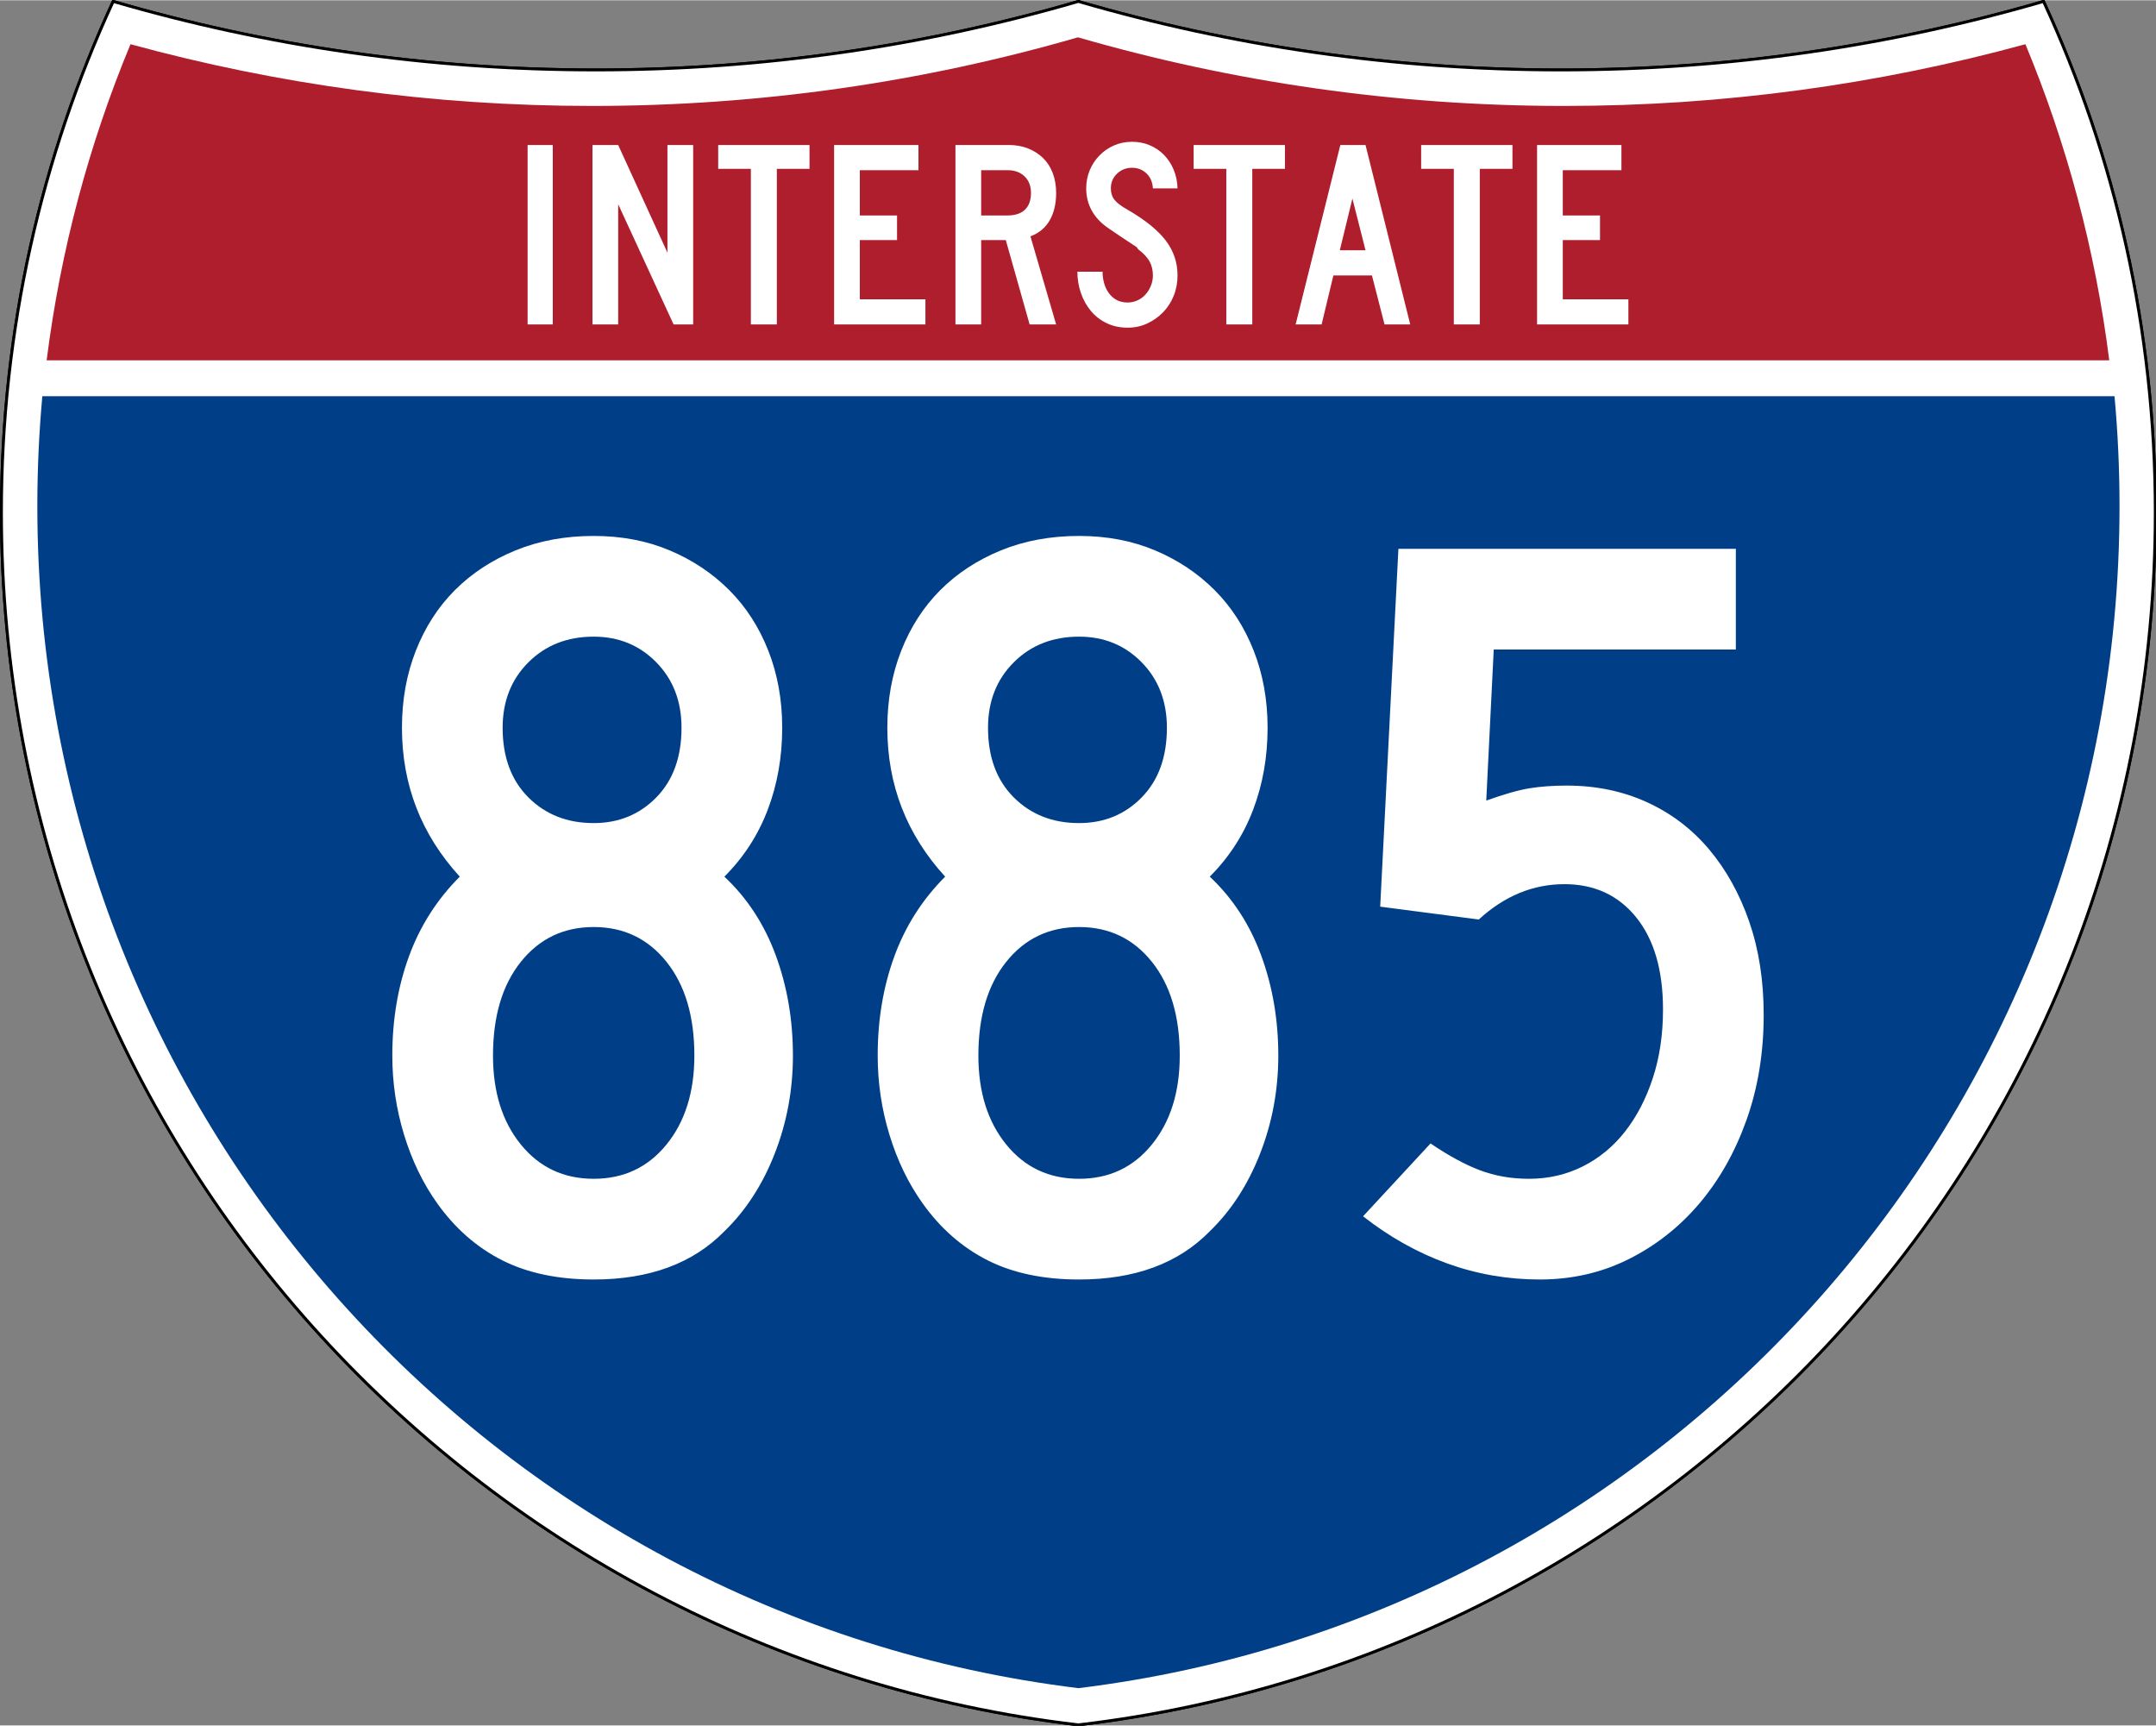
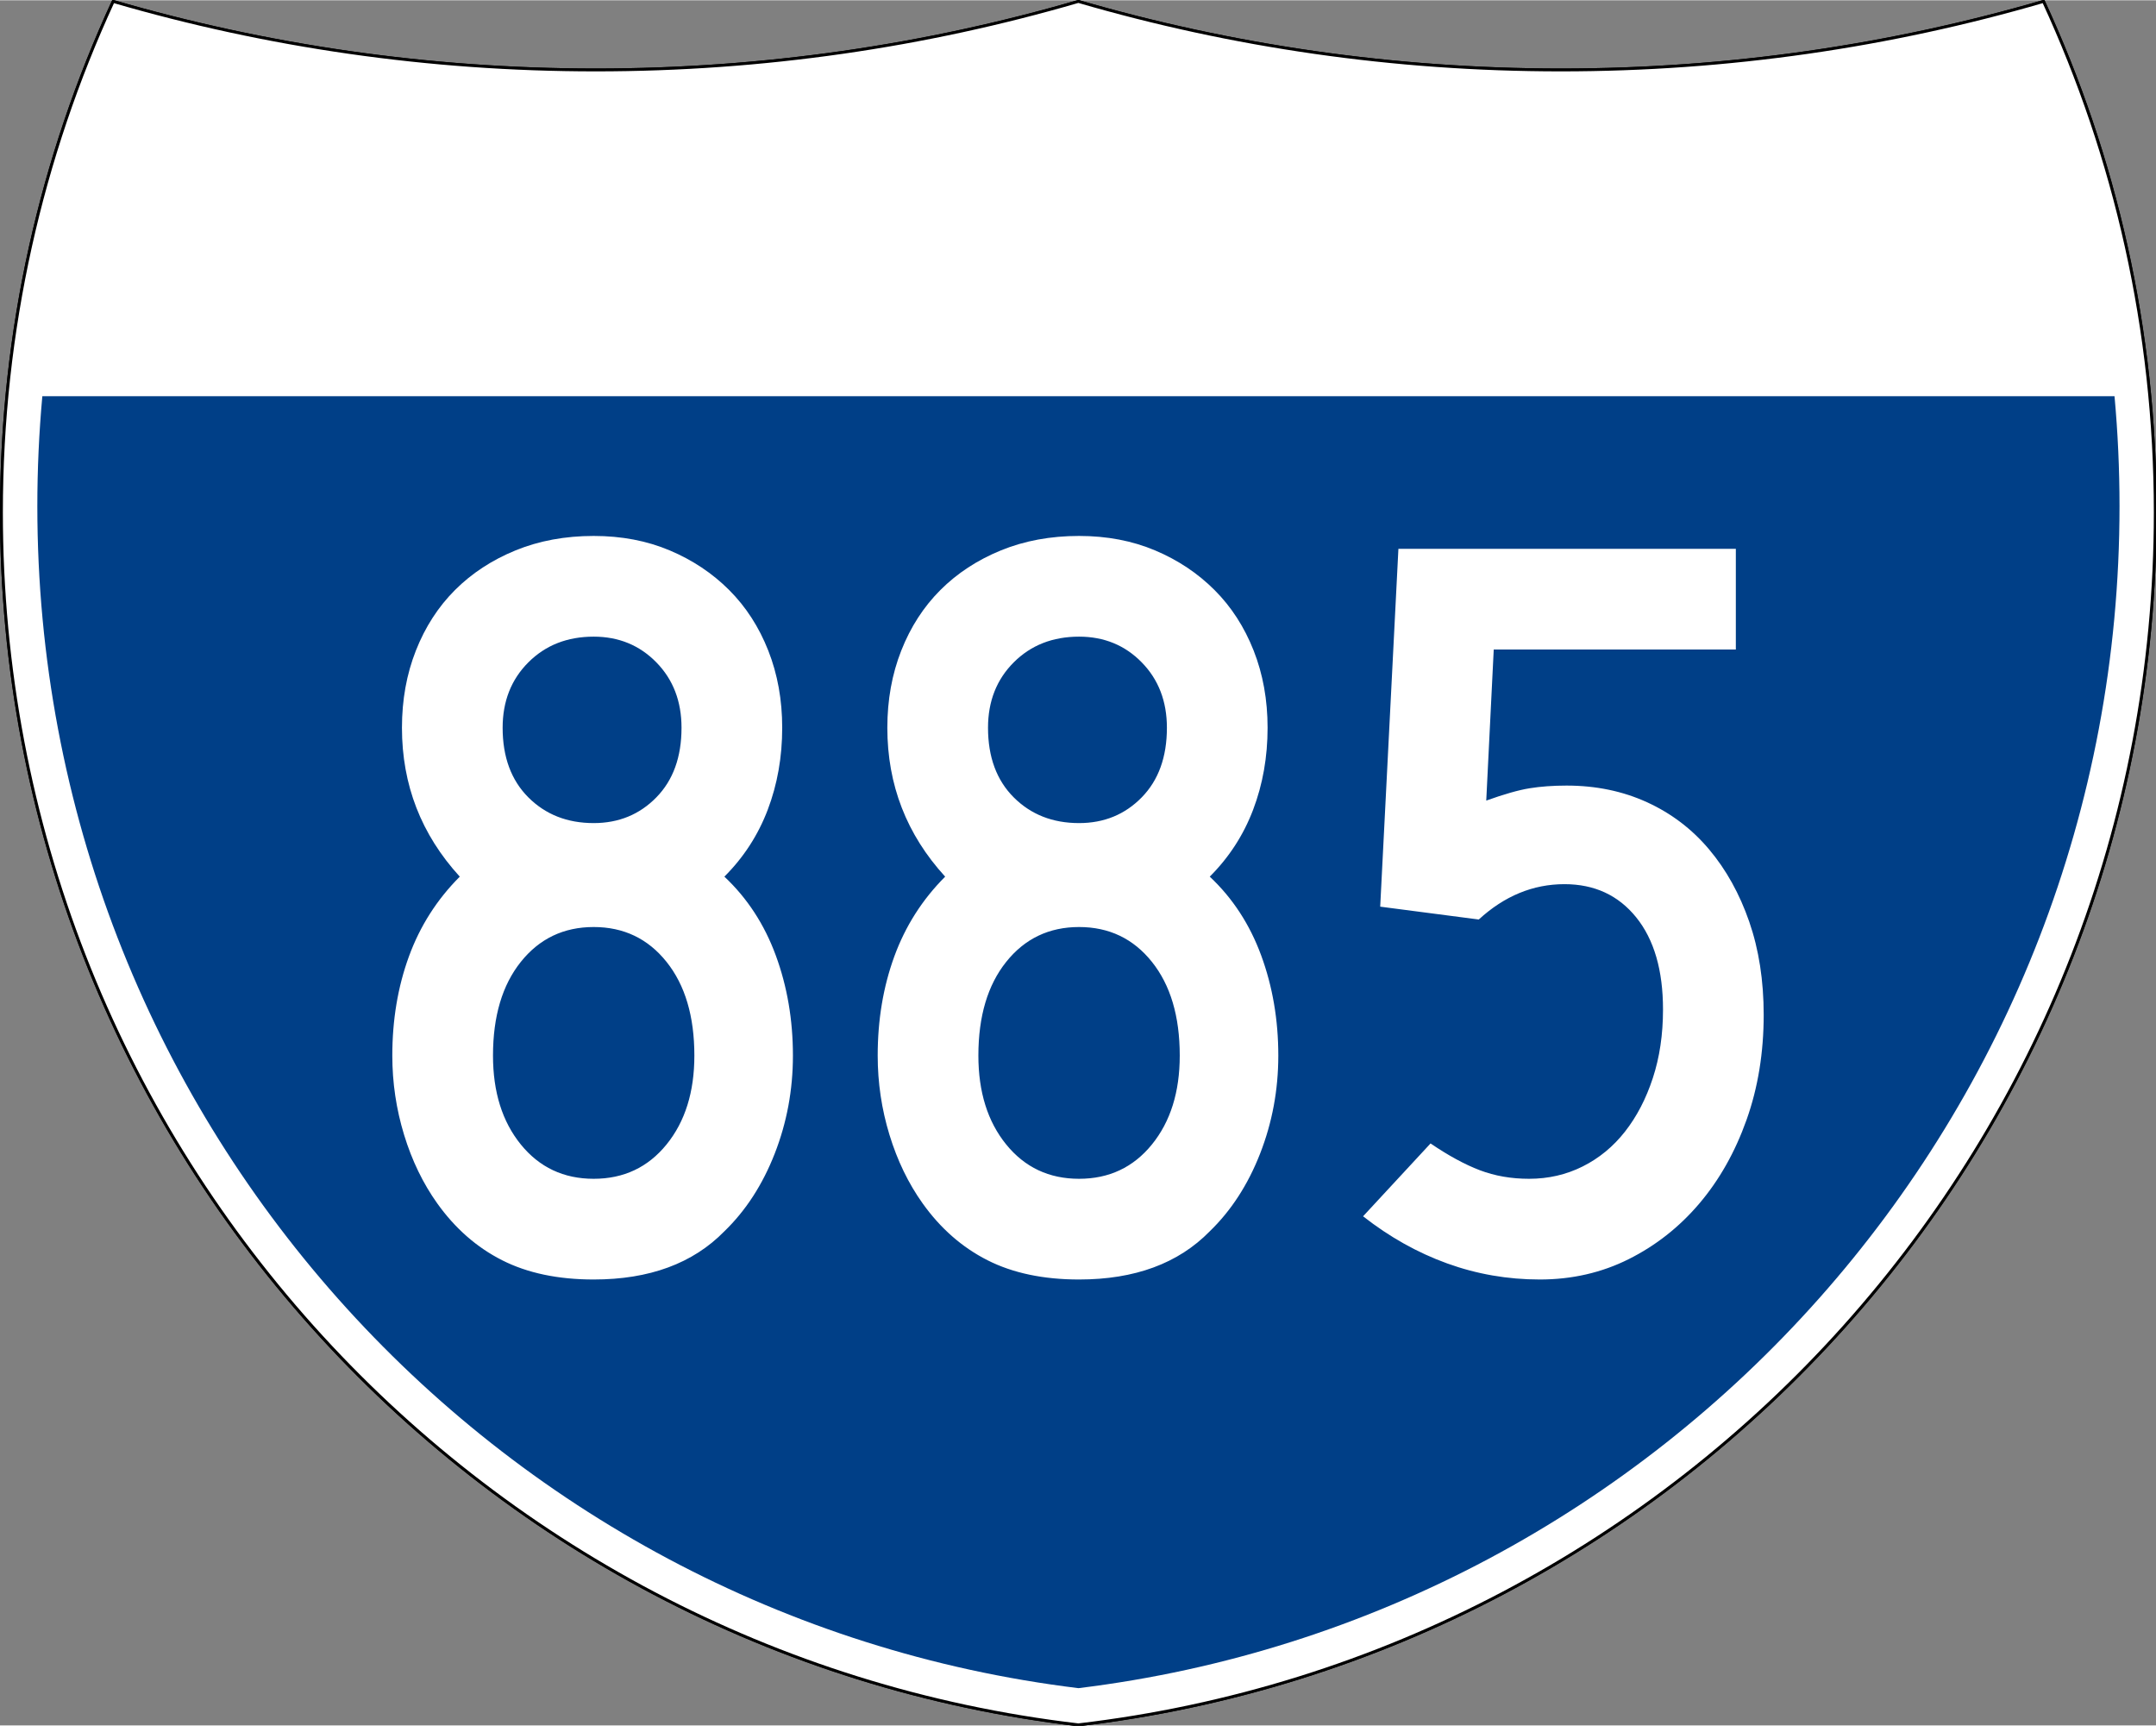
<svg xmlns="http://www.w3.org/2000/svg" xmlns:ns1="http://sodipodi.sourceforge.net/DTD/sodipodi-0.dtd" xmlns:ns2="http://www.inkscape.org/namespaces/inkscape" version="1.0" width="751" height="601" viewBox="0 0 750 599.999" id="Layer_1" xml:space="preserve" ns1:version="0.32" ns2:version="0.45" ns1:docname="I-880.svg" ns1:docbase="C:\Documents and Settings\ltljltlj\Desktop\Signs\Interstate Shields" ns2:output_extension="org.inkscape.output.svg.inkscape" ns1:modified="true">
  <rect x="0" y="0" width="750" height="599.999" fill="#808080" stroke="none" />
  <ns1:namedview ns2:window-height="965" ns2:window-width="1043" ns2:pageshadow="2" ns2:pageopacity="0.0" guidetolerance="10.0" gridtolerance="10.0" objecttolerance="10.0" borderopacity="1.0" bordercolor="#666666" pagecolor="#ffffff" id="base" width="751px" height="601px" ns2:zoom="1.2773333" ns2:cx="375" ns2:cy="300" ns2:window-x="-1" ns2:window-y="-4" ns2:current-layer="Layer_1" />
  <defs id="defs62">
	
	
	
	
</defs>
  <g transform="matrix(0.999,0,0,0.999,0.499,0.399)" id="g5" style="fill:#ffffff;fill-opacity:1;stroke:#000000;stroke-width:1;stroke-miterlimit:4;stroke-dasharray:none;stroke-opacity:1">
    <path id="path7" style="fill:#ffffff;fill-opacity:1;stroke:#000000;stroke-width:1;stroke-miterlimit:4;stroke-dasharray:none;stroke-opacity:1" d="M 38.915,0 C 92.236,15.525 148.625,23.85 206.958,23.85 C 265.291,23.85 321.679,15.525 375,0 C 428.32,15.525 484.709,23.85 543.042,23.85 C 601.375,23.85 657.764,15.525 711.084,0 C 736.064,54.121 750,114.388 750,177.909 C 750,395.718 586.16,575.254 375,599.999 C 163.839,575.254 0,395.718 0,177.909 C 0,114.388 13.935,54.121 38.915,0 z " />
    <path id="path9" style="fill:#ffffff;fill-opacity:1;stroke:#000000;stroke-width:1;stroke-linecap:round;stroke-linejoin:round;stroke-miterlimit:4;stroke-dasharray:none;stroke-opacity:1" d="M 38.915,0 C 92.236,15.525 148.625,23.85 206.958,23.85 C 265.291,23.85 321.679,15.525 375,0 C 428.32,15.525 484.709,23.85 543.042,23.85 C 601.375,23.85 657.764,15.525 711.084,0 C 736.064,54.121 750,114.388 750,177.909 C 750,395.718 586.16,575.254 375,599.999 C 163.839,575.254 0,395.718 0,177.909 C 0,114.388 13.935,54.121 38.915,0 z " />
  </g>
  <g transform="matrix(1.006,0,0,1.01,-2.101,-3.702)" id="g11" style="fill:#003f87;fill-opacity:1">
    <path id="path13" style="fill:#003f87;fill-opacity:1" d="M 15,177.909 C 15,165.127 15.585,152.482 16.729,139.999 L 733.271,139.999 C 734.415,152.482 735,165.127 735,177.909 C 735,387.423 577.855,560.229 375,584.891 C 172.145,560.229 15,387.423 15,177.909 z " />
  </g>
  <g transform="matrix(1.006,0,0,1.027,-2.265,-3.152)" id="g15" style="fill:#af1e2d;fill-opacity:1">
-     <path id="path17" style="fill:#af1e2d;fill-opacity:1" d="M 47.378,17.943 C 98.27,31.578 151.766,38.849 206.96,38.849 C 265.221,38.849 321.589,30.748 375,15.611 C 428.411,30.748 484.779,38.849 543.04,38.849 C 598.234,38.849 651.73,31.579 702.621,17.943 C 716.883,51.567 726.785,87.489 731.617,124.999 L 18.382,124.999 C 23.215,87.489 33.116,51.567 47.378,17.943 z " />
-   </g>
+     </g>
  <path style="font-size:93.281px;font-style:normal;font-variant:normal;font-weight:normal;font-stretch:normal;text-align:center;line-height:125%;writing-mode:lr-tb;text-anchor:middle;fill:#ffffff;fill-opacity:1;font-family:Roadgeek 2005 Series C" d="M 183.538,112.749 L 183.538,50.333 L 192.294,50.333 L 192.294,112.749 L 183.538,112.749 z M 234.327,112.749 L 215.043,70.921 L 215.043,112.749 L 206.099,112.749 L 206.099,50.333 L 215.043,50.333 L 232.183,87.783 L 232.183,50.333 L 241.127,50.333 L 241.127,112.749 L 234.327,112.749 z M 270.235,58.626 L 270.235,112.749 L 261.201,112.749 L 261.201,58.626 L 249.835,58.626 L 249.835,50.333 L 281.601,50.333 L 281.601,58.626 L 270.235,58.626 z M 290.159,112.749 L 290.159,50.333 L 319.503,50.333 L 319.503,59.092 L 299.102,59.092 L 299.102,74.833 L 312.052,74.833 L 312.052,83.405 L 299.102,83.405 L 299.102,103.993 L 321.925,103.993 L 321.925,112.749 L 290.159,112.749 z M 358.175,112.749 L 349.883,83.405 L 341.314,83.405 L 341.314,112.749 L 332.37,112.749 L 332.37,50.333 L 351.003,50.333 C 353.425,50.333 355.645,50.737 357.664,51.544 C 359.682,52.351 361.421,53.47 362.881,54.899 C 364.34,56.328 365.458,58.082 366.234,60.162 C 367.01,62.242 367.398,64.525 367.398,67.009 C 367.398,70.736 366.653,73.903 365.162,76.512 C 363.671,79.121 361.435,80.983 358.454,82.1 L 367.398,112.749 L 358.175,112.749 z M 358.642,67.009 C 358.642,64.587 357.896,62.662 356.406,61.234 C 354.915,59.806 352.959,59.092 350.537,59.092 L 341.314,59.092 L 341.314,74.833 L 350.537,74.833 C 353.144,74.833 355.147,74.166 356.545,72.83 C 357.943,71.495 358.642,69.555 358.642,67.009 L 358.642,67.009 z M 409.624,95.7 C 409.624,98.247 409.174,100.623 408.273,102.827 C 407.373,105.032 406.131,106.941 404.548,108.556 C 402.964,110.171 401.132,111.459 399.051,112.422 C 396.97,113.385 394.718,113.866 392.296,113.866 C 389.563,113.866 387.11,113.339 384.937,112.283 C 382.764,111.227 380.933,109.799 379.442,107.999 C 377.951,106.198 376.802,104.118 375.995,101.757 C 375.188,99.396 374.784,96.944 374.784,94.398 L 383.54,94.398 C 383.54,95.702 383.711,96.99 384.052,98.263 C 384.393,99.536 384.921,100.685 385.635,101.71 C 386.35,102.735 387.25,103.558 388.337,104.179 C 389.424,104.8 390.744,105.11 392.296,105.11 C 393.477,105.11 394.611,104.862 395.698,104.365 C 396.785,103.869 397.716,103.186 398.492,102.316 C 399.268,101.446 399.889,100.436 400.354,99.288 C 400.82,98.139 401.052,96.944 401.052,95.7 C 401.052,93.9 400.68,92.301 399.935,90.904 C 399.19,89.507 397.886,88.094 396.023,86.665 C 395.712,86.355 395.588,86.184 395.651,86.152 C 395.713,86.121 395.527,85.95 395.092,85.641 C 394.657,85.331 393.741,84.725 392.343,83.824 C 390.945,82.923 388.663,81.386 385.496,79.214 C 382.951,77.474 381.041,75.44 379.767,73.11 C 378.494,70.781 377.857,68.22 377.857,65.426 C 377.857,63.19 378.261,61.093 379.068,59.137 C 379.875,57.182 381.009,55.458 382.468,53.968 C 383.928,52.477 385.62,51.312 387.546,50.474 C 389.471,49.635 391.551,49.216 393.786,49.216 C 396.022,49.216 398.088,49.619 399.982,50.427 C 401.876,51.234 403.522,52.352 404.919,53.781 C 406.316,55.21 407.433,56.919 408.272,58.906 C 409.111,60.893 409.561,63.066 409.624,65.426 L 401.052,65.426 C 400.929,63.252 400.184,61.513 398.818,60.209 C 397.451,58.905 395.774,58.253 393.786,58.253 C 391.737,58.253 389.999,58.937 388.571,60.303 C 387.142,61.67 386.428,63.377 386.428,65.426 C 386.428,66.978 386.832,68.282 387.64,69.338 C 388.447,70.394 389.999,71.573 392.296,72.877 C 398.321,76.355 402.715,79.895 405.479,83.497 C 408.242,87.099 409.624,91.167 409.624,95.7 L 409.624,95.7 z M 435.625,58.626 L 435.625,112.749 L 426.59,112.749 L 426.59,58.626 L 415.224,58.626 L 415.224,50.333 L 446.991,50.333 L 446.991,58.626 L 435.625,58.626 z M 481.632,112.749 L 477.254,95.7 L 463.838,95.7 L 459.742,112.749 L 450.704,112.749 L 466.26,50.333 L 475.019,50.333 L 490.576,112.749 L 481.632,112.749 z M 470.454,68.965 L 466.076,86.944 L 475.019,86.944 L 470.454,68.965 z M 514.772,58.626 L 514.772,112.749 L 505.737,112.749 L 505.737,58.626 L 494.371,58.626 L 494.371,50.333 L 526.138,50.333 L 526.138,58.626 L 514.772,58.626 z M 534.695,112.749 L 534.695,50.333 L 564.04,50.333 L 564.04,59.092 L 543.639,59.092 L 543.639,74.833 L 556.589,74.833 L 556.589,83.405 L 543.639,83.405 L 543.639,103.993 L 566.462,103.993 L 566.462,112.749 L 534.695,112.749 z " id="text7023" />
  <path style="font-size:373.127px;font-style:normal;font-variant:normal;font-weight:normal;font-stretch:normal;text-align:center;line-height:125%;writing-mode:lr-tb;text-anchor:middle;fill:#ffffff;fill-opacity:1;font-family:Roadgeek 2005 Series C" d="M 275.833,367.032 C 275.832,378.958 273.721,390.322 269.499,401.125 C 265.276,411.928 259.438,420.934 251.986,428.144 C 241.054,439.319 225.899,444.906 206.522,444.906 C 194.104,444.906 183.484,442.672 174.664,438.203 C 165.843,433.733 158.328,427.151 152.119,418.455 C 147.153,411.496 143.304,403.545 140.571,394.603 C 137.838,385.661 136.472,376.471 136.472,367.032 C 136.472,354.607 138.397,343.116 142.248,332.559 C 146.1,322.002 151.998,312.747 159.943,304.795 C 146.532,290.14 139.826,272.878 139.826,253.008 C 139.826,243.319 141.441,234.375 144.671,226.176 C 147.9,217.977 152.434,210.959 158.271,205.121 C 164.109,199.284 171.125,194.688 179.32,191.333 C 187.516,187.978 196.583,186.301 206.522,186.301 C 216.21,186.301 225.029,187.978 232.978,191.333 C 240.927,194.688 247.82,199.284 253.658,205.121 C 259.495,210.959 264.029,217.977 267.258,226.176 C 270.488,234.375 272.103,243.319 272.103,253.008 C 272.103,263.189 270.427,272.69 267.076,281.511 C 263.725,290.332 258.695,298.093 251.986,304.795 C 259.931,312.247 265.892,321.377 269.868,332.183 C 273.844,342.991 275.832,354.607 275.833,367.032 L 275.833,367.032 z M 237.078,253.008 C 237.077,243.812 234.159,236.232 228.321,230.27 C 222.484,224.307 215.217,221.326 206.522,221.326 C 197.333,221.326 189.758,224.307 183.795,230.27 C 177.833,236.232 174.851,243.812 174.851,253.008 C 174.851,263.189 177.833,271.261 183.795,277.224 C 189.758,283.186 197.333,286.168 206.522,286.168 C 215.217,286.168 222.484,283.186 228.321,277.224 C 234.159,271.261 237.077,263.189 237.078,253.008 L 237.078,253.008 z M 241.547,367.032 C 241.547,353.363 238.317,342.494 231.858,334.424 C 225.399,326.354 216.953,322.319 206.522,322.318 C 196.09,322.319 187.644,326.354 181.185,334.424 C 174.726,342.494 171.497,353.363 171.497,367.032 C 171.497,379.7 174.726,390.009 181.185,397.958 C 187.644,405.907 196.09,409.881 206.522,409.881 C 216.953,409.881 225.399,405.907 231.858,397.958 C 238.317,390.009 241.547,379.7 241.547,367.032 L 241.547,367.032 z M 444.681,367.032 C 444.68,378.958 442.569,390.322 438.347,401.125 C 434.124,411.928 428.286,420.934 420.834,428.144 C 409.902,439.319 394.747,444.906 375.37,444.906 C 362.952,444.906 352.332,442.672 343.512,438.203 C 334.691,433.733 327.176,427.151 320.967,418.455 C 316.001,411.496 312.152,403.545 309.419,394.603 C 306.686,385.661 305.32,376.471 305.32,367.032 C 305.32,354.607 307.245,343.116 311.096,332.559 C 314.948,322.002 320.846,312.747 328.791,304.795 C 315.38,290.14 308.674,272.878 308.674,253.008 C 308.674,243.319 310.289,234.375 313.519,226.176 C 316.748,217.977 321.282,210.959 327.119,205.121 C 332.957,199.284 339.973,194.688 348.168,191.333 C 356.364,187.978 365.431,186.301 375.37,186.301 C 385.058,186.301 393.877,187.978 401.826,191.333 C 409.775,194.688 416.668,199.284 422.506,205.121 C 428.343,210.959 432.877,217.977 436.106,226.176 C 439.336,234.375 440.951,243.319 440.951,253.008 C 440.951,263.189 439.275,272.69 435.924,281.511 C 432.573,290.332 427.543,298.093 420.834,304.795 C 428.779,312.247 434.74,321.377 438.716,332.183 C 442.692,342.991 444.68,354.607 444.681,367.032 L 444.681,367.032 z M 405.926,253.008 C 405.926,243.812 403.007,236.232 397.169,230.27 C 391.332,224.307 384.065,221.326 375.37,221.326 C 366.181,221.326 358.606,224.307 352.643,230.27 C 346.681,236.232 343.699,243.812 343.699,253.008 C 343.699,263.189 346.681,271.261 352.643,277.224 C 358.606,283.186 366.181,286.168 375.37,286.168 C 384.065,286.168 391.332,283.186 397.169,277.224 C 403.007,271.261 405.926,263.189 405.926,253.008 L 405.926,253.008 z M 410.395,367.032 C 410.395,353.363 407.165,342.494 400.706,334.424 C 394.247,326.354 385.801,322.319 375.37,322.318 C 364.938,322.319 356.492,326.354 350.033,334.424 C 343.574,342.494 340.345,353.363 340.345,367.032 C 340.345,379.7 343.574,390.009 350.033,397.958 C 356.492,405.907 364.938,409.881 375.37,409.881 C 385.801,409.881 394.247,405.907 400.706,397.958 C 407.165,390.009 410.395,379.7 410.395,367.032 L 410.395,367.032 z M 613.529,352.874 C 613.529,366.035 611.54,378.205 607.564,389.384 C 603.588,400.562 598.122,410.251 591.166,418.45 C 584.21,426.649 576.013,433.108 566.575,437.827 C 557.136,442.547 546.826,444.906 535.643,444.906 C 524.469,444.906 513.726,443.043 503.416,439.317 C 493.105,435.591 483.356,430.127 474.168,422.925 L 497.639,397.588 C 503.848,401.811 509.562,404.915 514.782,406.902 C 520.002,408.888 525.716,409.881 531.925,409.881 C 538.627,409.881 544.836,408.452 550.552,405.594 C 556.268,402.736 561.175,398.699 565.273,393.483 C 569.37,388.267 572.6,382.058 574.961,374.856 C 577.323,367.654 578.504,359.705 578.504,351.009 C 578.504,337.341 575.397,326.657 569.184,318.958 C 562.972,311.26 554.649,307.41 544.218,307.41 C 533.286,307.41 523.35,311.508 514.412,319.703 L 480.126,315.234 L 486.461,190.77 L 603.84,190.77 L 603.84,225.806 L 519.621,225.806 L 517.016,278.344 C 523.225,276.108 528.256,274.679 532.107,274.057 C 535.958,273.435 540.245,273.124 544.968,273.124 C 555.15,273.124 564.463,275.05 572.909,278.901 C 581.354,282.752 588.558,288.218 594.521,295.299 C 600.483,302.38 605.142,310.765 608.497,320.454 C 611.851,330.142 613.529,340.949 613.529,352.874 L 613.529,352.874 z " id="text7029" />
</svg>